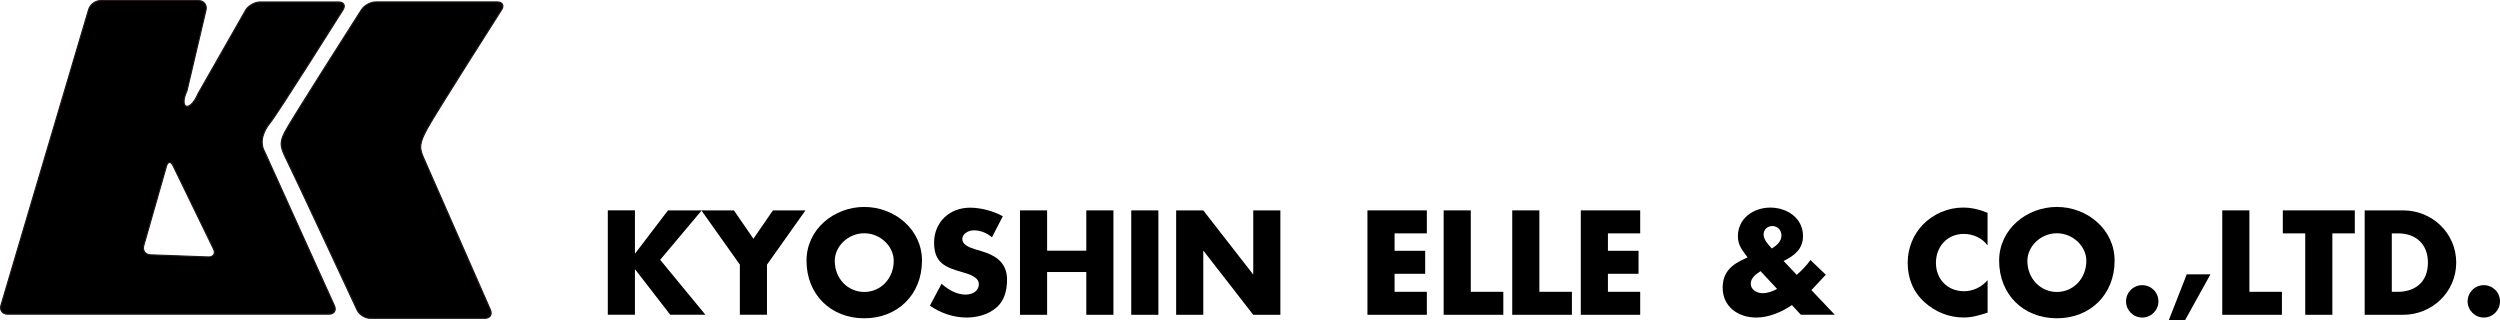
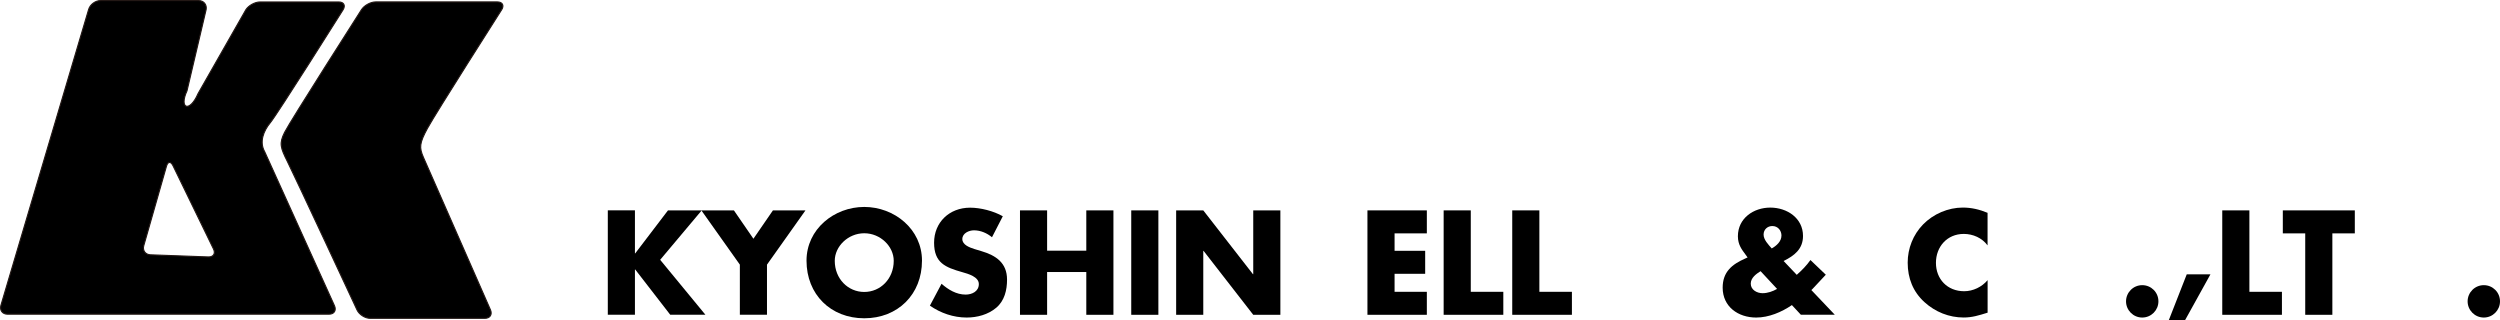
<svg xmlns="http://www.w3.org/2000/svg" id="_レイヤー_2" viewBox="0 0 646.92 82.88">
  <defs>
    <style>.cls-1,.cls-2{stroke:#231815;stroke-width:.3px;}.cls-2{stroke-linecap:round;stroke-linejoin:round;}</style>
  </defs>
  <g id="_レイヤー_1-2">
    <g>
      <path class="cls-2" d="M88.77,2.53c.7-1.11,.2-2.02-1.12-2.02h-20.36c-1.31,0-2.96,.91-3.67,2.02l-12.36,21.68c-2.16,5.03-5.03,3.95-2.87-.72L53.33,2.5c.25-1.29-.62-2.35-1.94-2.35H26.01c-1.31,0-2.7,1.03-3.07,2.29L.24,79.01c-.37,1.26,.4,2.29,1.71,2.29H85.14c1.32,0,1.95-.98,1.41-2.18l-18.05-39.83c-1.43-2.52-.35-5.38,1.44-7.54,1.8-2.16,18.83-29.22,18.83-29.22Zm-34.87,63.96l-14.97-.55c-1.31-.05-2.09-1.12-1.73-2.38l5.87-20.54c.36-1.26,1.12-1.33,1.7-.15l10.48,21.56c.58,1.18-.03,2.11-1.34,2.06Z" />
      <path class="cls-1" d="M129.81,2.52c.71-1.11,.21-2.02-1.1-2.02h-31.49c-1.32,0-2.97,.91-3.68,2.01,0,0-18.46,28.87-19.89,31.74-1.44,2.87-1.08,3.95,.72,7.54s18.02,38.41,18.02,38.41c.55,1.19,2.08,2.17,3.4,2.17h29.69c1.31,0,1.96-.99,1.43-2.19l-17.35-39.47c-1.08-2.51-1.08-3.59,1.07-7.54,2.15-3.95,19.18-30.66,19.18-30.66h0Z" />
      <g>
        <path d="M172.87,54.44h8.71l-10.75,12.79,11.71,14.22h-9.1l-9.07-11.72h-.07v11.72h-7.02v-27.02h7.02v11.14h.07l8.49-11.14Z" />
        <path d="M181.49,54.44h8.42l5.05,7.34,5.05-7.34h8.42l-9.96,14.04v12.97h-7.02v-12.97l-9.96-14.04Z" />
        <path d="M238.58,67.45c0,8.74-6.27,14.91-14.94,14.91s-14.94-6.16-14.94-14.91c0-8.17,7.17-13.9,14.94-13.9s14.94,5.73,14.94,13.9Zm-22.57,.04c0,4.66,3.44,8.06,7.63,8.06s7.63-3.4,7.63-8.06c0-3.73-3.44-7.13-7.63-7.13s-7.63,3.4-7.63,7.13Z" />
        <path d="M256.69,61.39c-1.29-1.07-2.94-1.79-4.66-1.79-1.29,0-3.01,.75-3.01,2.26s1.9,2.19,3.12,2.58l1.79,.54c3.76,1.11,6.66,3.01,6.66,7.38,0,2.69-.64,5.45-2.79,7.27-2.11,1.79-4.94,2.54-7.67,2.54-3.4,0-6.74-1.15-9.5-3.08l3.01-5.66c1.76,1.54,3.84,2.8,6.24,2.8,1.65,0,3.41-.83,3.41-2.72s-2.76-2.65-4.27-3.08c-4.41-1.25-7.31-2.4-7.31-7.63s3.91-9.06,9.32-9.06c2.72,0,6.06,.86,8.46,2.22l-2.8,5.44Z" />
        <path d="M281.1,64.87v-10.43h7.02v27.02h-7.02v-11.07h-10.14v11.07h-7.02v-27.02h7.02v10.43h10.14Z" />
        <path d="M299.75,81.46h-7.02v-27.02h7.02v27.02Z" />
        <path d="M304.35,54.44h7.02l12.86,16.52h.07v-16.52h7.02v27.02h-7.02l-12.86-16.55h-.07v16.55h-7.02v-27.02Z" />
      </g>
      <g>
        <path d="M360.87,60.39v4.51h7.92v5.95h-7.92v4.66h8.35v5.95h-15.37v-27.02h15.37v5.95h-8.35Z" />
        <path d="M380.59,75.51h8.42v5.95h-15.44v-27.02h7.02v21.07Z" />
        <path d="M398.34,75.51h8.42v5.95h-15.44v-27.02h7.02v21.07Z" />
-         <path d="M416.08,60.39v4.51h7.92v5.95h-7.92v4.66h8.35v5.95h-15.37v-27.02h15.37v5.95h-8.35Z" />
      </g>
      <path d="M463.68,78.95c-2.68,1.83-5.98,3.22-9.24,3.22-4.66,0-8.67-2.8-8.67-7.74,0-4.05,2.4-6.02,5.81-7.52l.64-.29-.57-.79c-.86-1.18-1.94-2.47-1.94-4.69,0-4.66,4.05-7.42,8.39-7.42s8.46,2.72,8.46,7.34c0,3.37-2.22,5.09-5.02,6.48l3.4,3.58c1.33-1.18,2.54-2.4,3.54-3.83l3.98,3.8-3.41,3.65-.33,.32,6.06,6.38h-8.78l-2.33-2.51Zm-8.1-8.78c-1.14,.72-2.54,1.72-2.54,3.23,0,1.61,1.61,2.47,3.05,2.47,1.33,0,2.65-.47,3.76-1.11l-4.27-4.59Zm5.41-9.17c0-1.36-.93-2.51-2.37-2.51-1.25,0-2.26,.9-2.26,2.22s1.25,2.61,2.11,3.58c1.22-.68,2.51-1.83,2.51-3.3Z" />
      <g>
        <path d="M514.32,63.5c-1.43-1.93-3.76-2.97-6.16-2.97-4.3,0-7.2,3.3-7.2,7.49s2.94,7.34,7.31,7.34c2.29,0,4.59-1.11,6.06-2.87v8.42c-2.33,.72-4.01,1.25-6.2,1.25-3.76,0-7.34-1.43-10.14-3.98-2.97-2.69-4.34-6.2-4.34-10.21,0-3.69,1.4-7.24,3.98-9.89,2.65-2.72,6.49-4.37,10.28-4.37,2.26,0,4.34,.5,6.41,1.36v8.42Z" />
-         <path d="M547.19,67.45c0,8.74-6.27,14.91-14.94,14.91s-14.94-6.16-14.94-14.91c0-8.17,7.17-13.9,14.94-13.9s14.94,5.73,14.94,13.9Zm-22.57,.04c0,4.66,3.44,8.06,7.63,8.06s7.63-3.4,7.63-8.06c0-3.73-3.44-7.13-7.63-7.13s-7.63,3.4-7.63,7.13Z" />
      </g>
      <path d="M558.53,77.98c0,2.29-1.86,4.19-4.19,4.19s-4.19-1.9-4.19-4.19,1.86-4.19,4.19-4.19,4.19,1.86,4.19,4.19Z" />
      <path d="M571.99,70.99l-6.59,11.9h-4.2l4.66-11.9h6.13Z" />
      <g>
        <path d="M582.07,75.51h8.42v5.95h-15.44v-27.02h7.02v21.07Z" />
        <path d="M603.54,81.46h-7.02v-21.07h-5.8v-5.95h18.63v5.95h-5.81v21.07Z" />
-         <path d="M611.9,54.44h9.96c7.53,0,13.73,5.91,13.73,13.51s-6.24,13.51-13.73,13.51h-9.96v-27.02Zm7.02,21.07h1.58c4.19,0,7.77-2.29,7.77-7.56,0-4.84-3.19-7.56-7.7-7.56h-1.65v15.12Z" />
        <path d="M646.92,77.98c0,2.29-1.86,4.19-4.19,4.19s-4.19-1.9-4.19-4.19,1.86-4.19,4.19-4.19,4.19,1.86,4.19,4.19Z" />
      </g>
    </g>
  </g>
</svg>